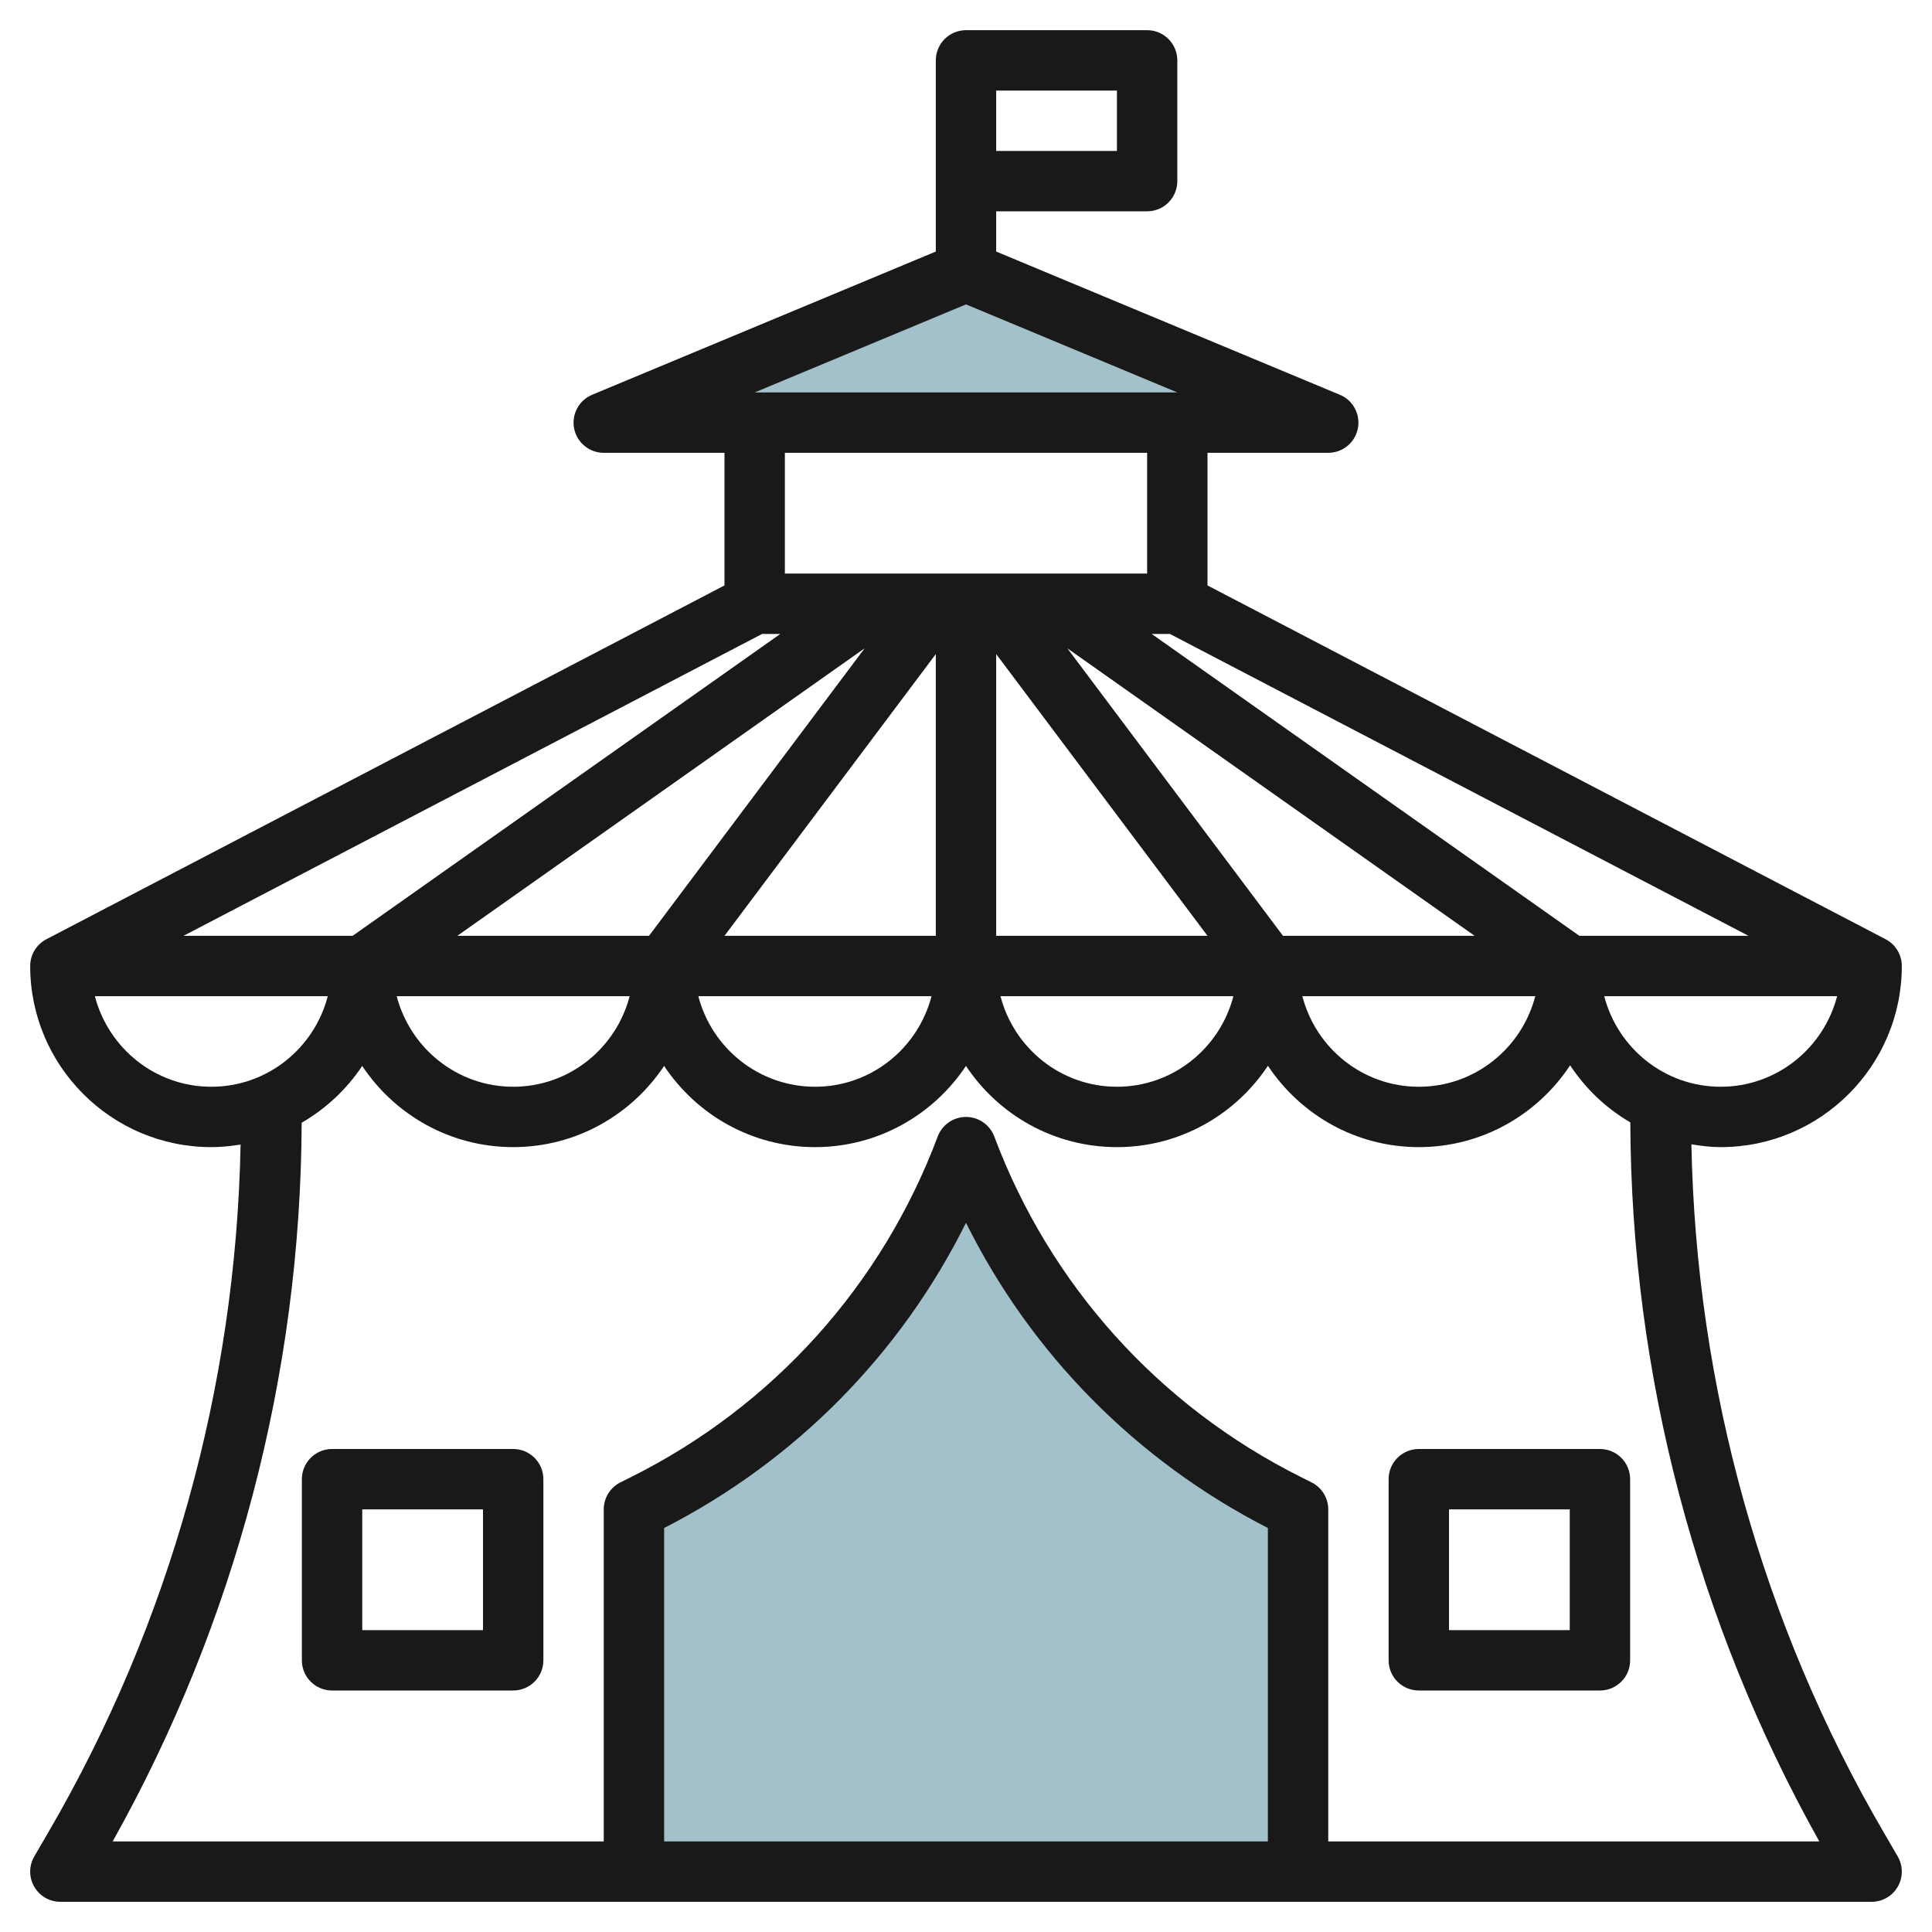
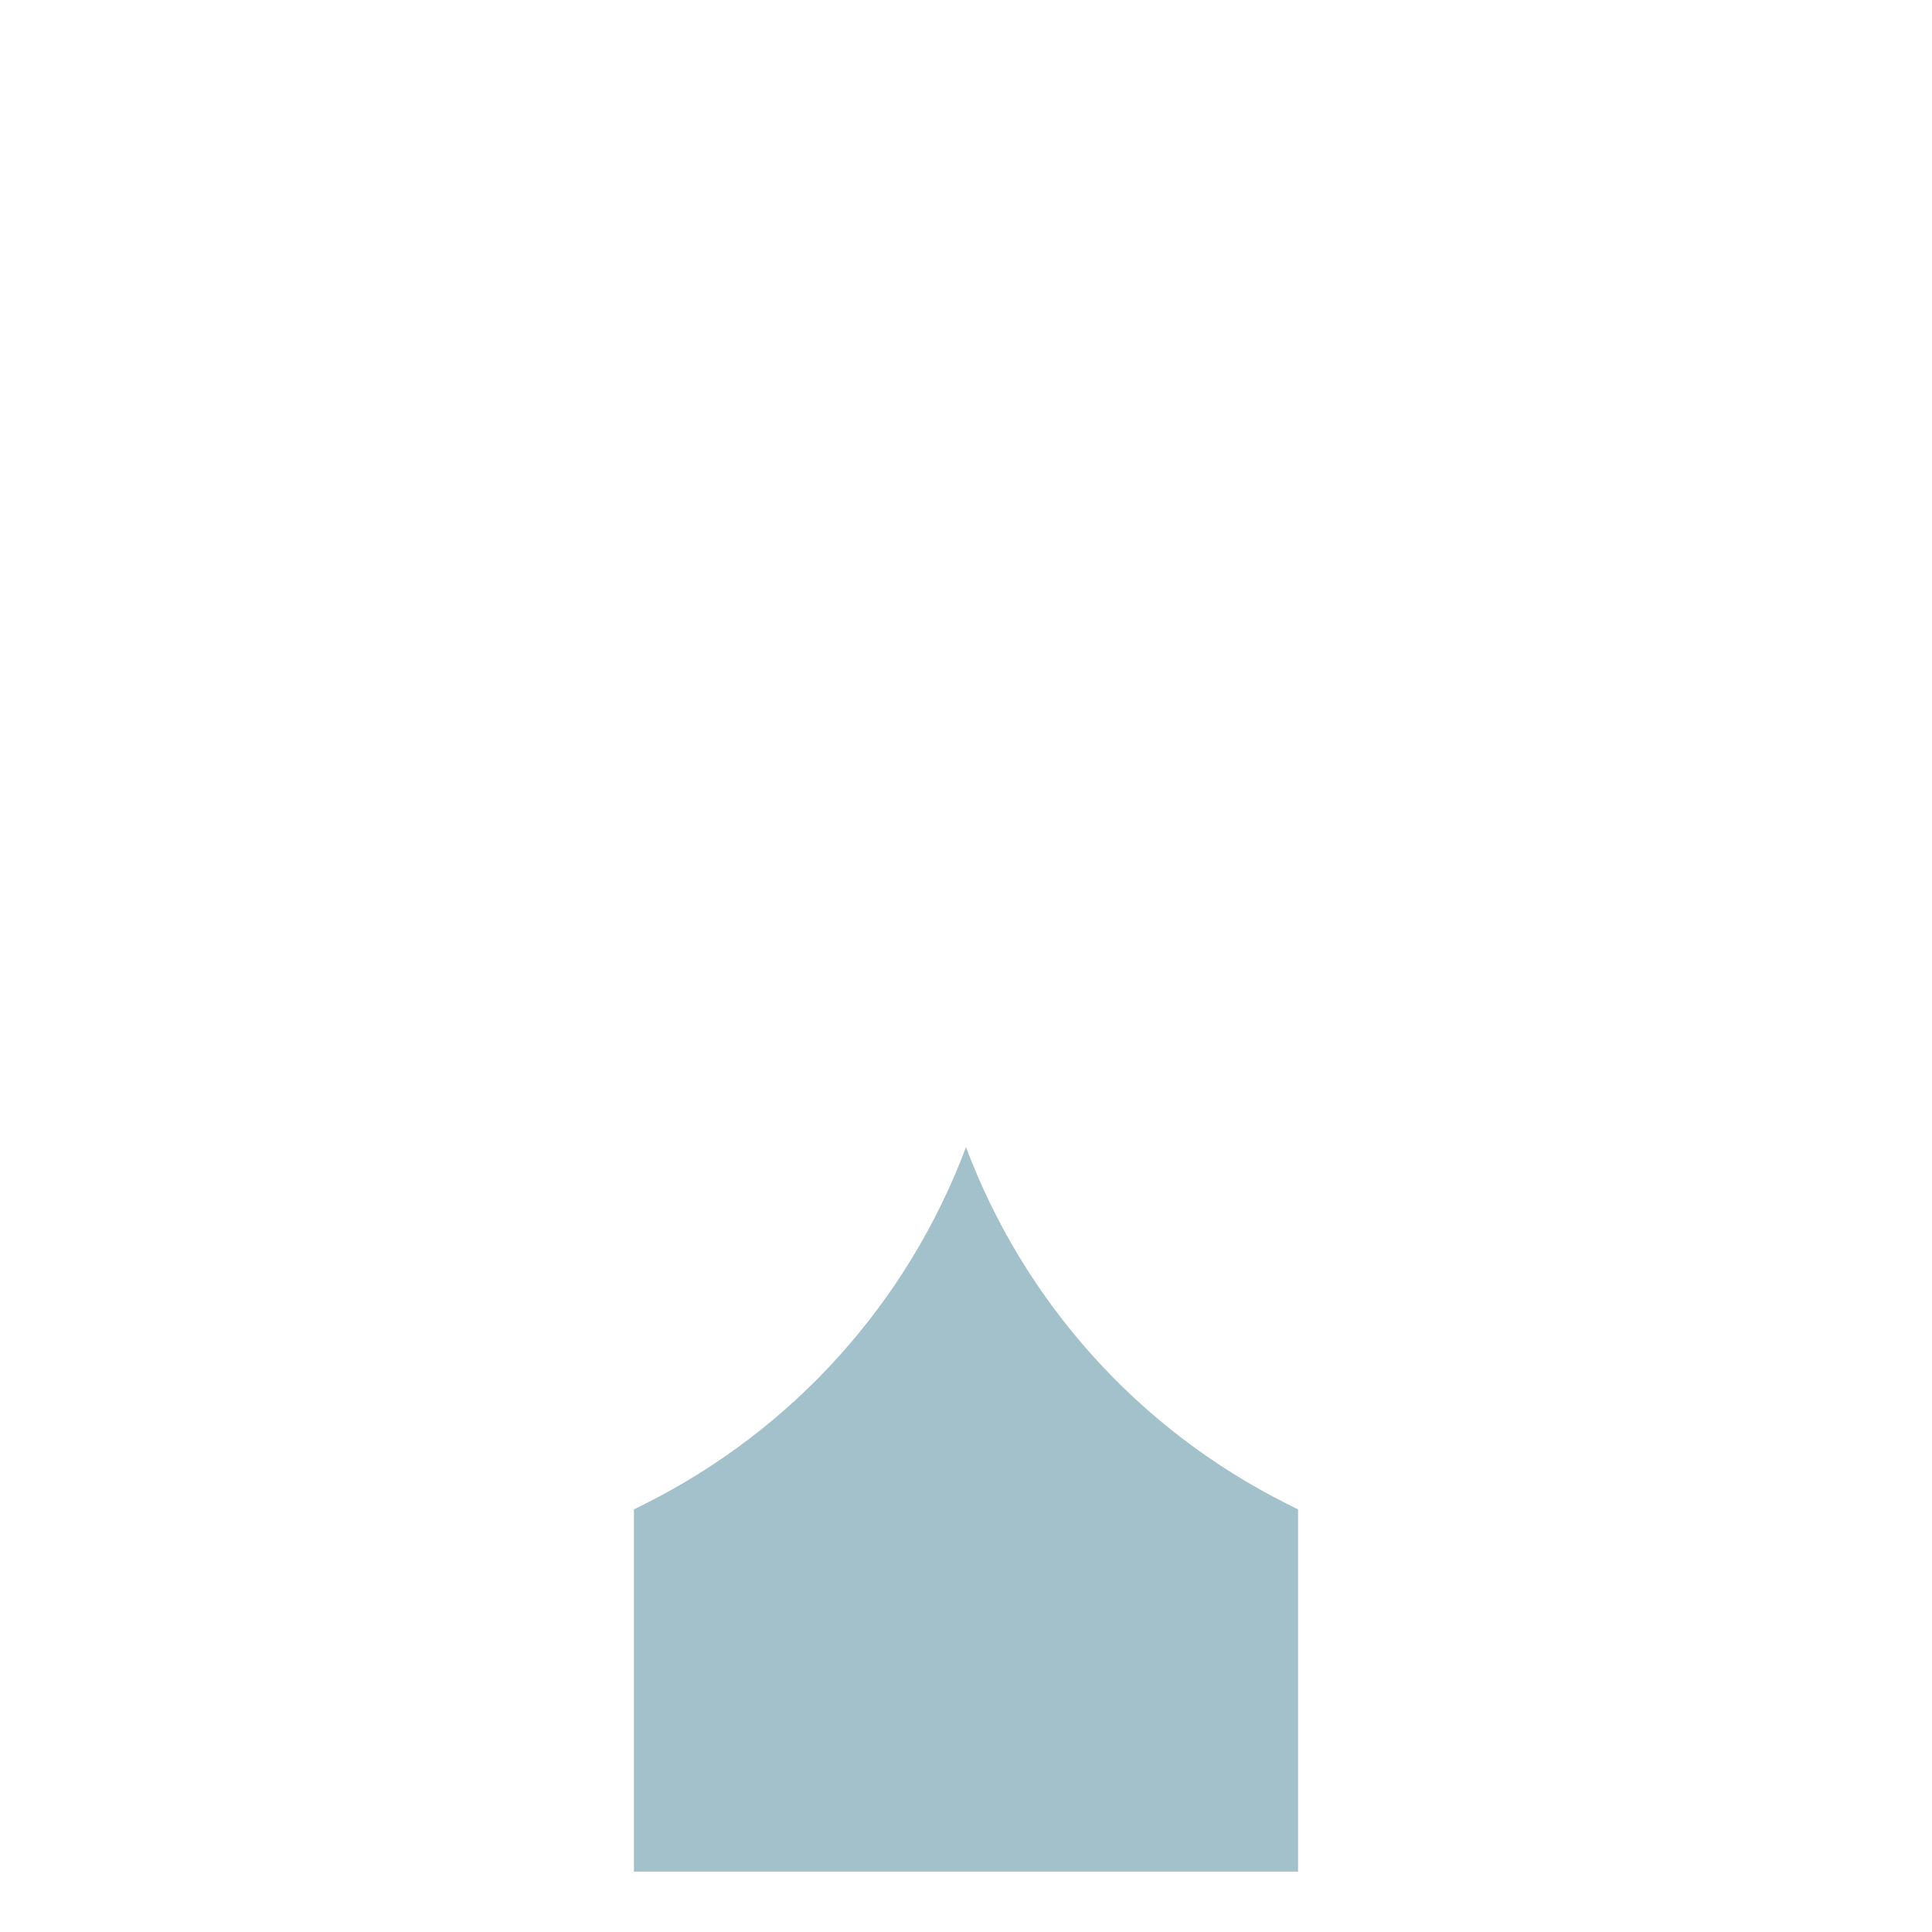
<svg xmlns="http://www.w3.org/2000/svg" id="Layer_3" enable-background="new 0 0 64 64" viewBox="0 0 64 64">
  <g>
    <path d="m43 62v-12l-.358-.179c-4.912-2.456-8.714-6.679-10.642-11.821-1.928 5.142-5.73 9.365-10.642 11.821l-.358.179v12" fill="#a3c1ca" />
-     <path d="m20 14 12-5 12 5z" fill="#a3c1ca" />
    <g fill="#191919">
-       <path d="m62.864 61.496-.449-.771c-4.044-6.932-6.23-14.804-6.385-22.818.317.052.638.093.97.093 3.309 0 6-2.691 6-6 0-.373-.207-.714-.537-.887l-22.463-11.72v-4.393h4c.477 0 .887-.336.98-.804.094-.468-.156-.936-.596-1.119l-11.384-4.744v-1.333h5c.553 0 1-.448 1-1v-4c0-.552-.447-1-1-1h-6c-.553 0-1 .448-1 1v6.333l-11.385 4.744c-.439.183-.689.651-.596 1.119.094.468.504.804.981.804h4v4.393l-22.463 11.72c-.33.173-.537.514-.537.887 0 3.309 2.691 6 6 6 .331 0 .653-.034.97-.086-.156 8.012-2.341 15.881-6.385 22.811l-.449.771c-.18.31-.182.691-.003 1.002s.508.502.867.502h60c.358 0 .688-.191.867-.502s.177-.692-.003-1.002zm-29.864-58.496h4v2h-4zm24 33c-1.859 0-3.411-1.279-3.858-3h7.715c-.447 1.72-1.999 3-3.857 3zm-31.754-15h.603l-14.167 10h-5.603zm13.508 0 19.167 10h-5.603l-14.167-10zm-23.604 10 13.492-9.524-7.142 9.524zm15.85-9.333v9.333h-7zm2 0 7 9.333h-7zm9.5 9.333-7.143-9.524 13.492 9.524zm-21.642 2c-.447 1.721-1.999 3-3.858 3-1.858 0-3.411-1.279-3.859-3zm10 0c-.447 1.721-1.999 3-3.858 3s-3.421-1.278-3.867-3zm10 0c-.447 1.721-1.999 3-3.858 3s-3.411-1.279-3.858-3zm10 0c-.447 1.721-1.999 3-3.858 3s-3.411-1.279-3.858-3zm-18.858-22.917 7 2.917h-14zm6 4.917v4h-12v-4zm-34.857 18h7.715c-.447 1.721-1.999 3-3.858 3-1.858 0-3.41-1.28-3.857-3zm38.857 28h-20v-10.383c4.358-2.23 7.841-5.768 10-10.111 2.158 4.344 5.642 7.88 10 10.111zm2 0v-11c0-.379-.215-.726-.554-.895l-.357-.179c-4.701-2.351-8.307-6.355-10.152-11.278-.147-.389-.52-.648-.937-.648s-.79.259-.937.648c-1.846 4.923-5.451 8.928-10.151 11.278l-.358.179c-.339.169-.554.516-.554.895v11h-16.268c4.071-7.265 6.229-15.475 6.261-23.808.805-.466 1.493-1.11 2.006-1.882 1.076 1.62 2.914 2.69 5 2.69s3.924-1.071 5-2.69c1.076 1.62 2.914 2.69 5 2.69s3.924-1.071 5-2.69c1.075 1.62 2.914 2.69 5 2.69 2.088 0 3.927-1.073 5.003-2.695 1.076 1.621 2.911 2.695 4.998 2.695 2.094 0 3.938-1.08 5.012-2.71.512.774 1.189 1.422 1.994 1.889.031 8.338 2.189 16.552 6.262 23.821z" />
-       <path d="m53 48h-6c-.553 0-1 .447-1 1v6c0 .553.447 1 1 1h6c.553 0 1-.447 1-1v-6c0-.553-.447-1-1-1zm-1 6h-4v-4h4z" />
-       <path d="m17 48h-6c-.553 0-1 .447-1 1v6c0 .553.447 1 1 1h6c.553 0 1-.447 1-1v-6c0-.553-.447-1-1-1zm-1 6h-4v-4h4z" />
-     </g>
+       </g>
  </g>
</svg>